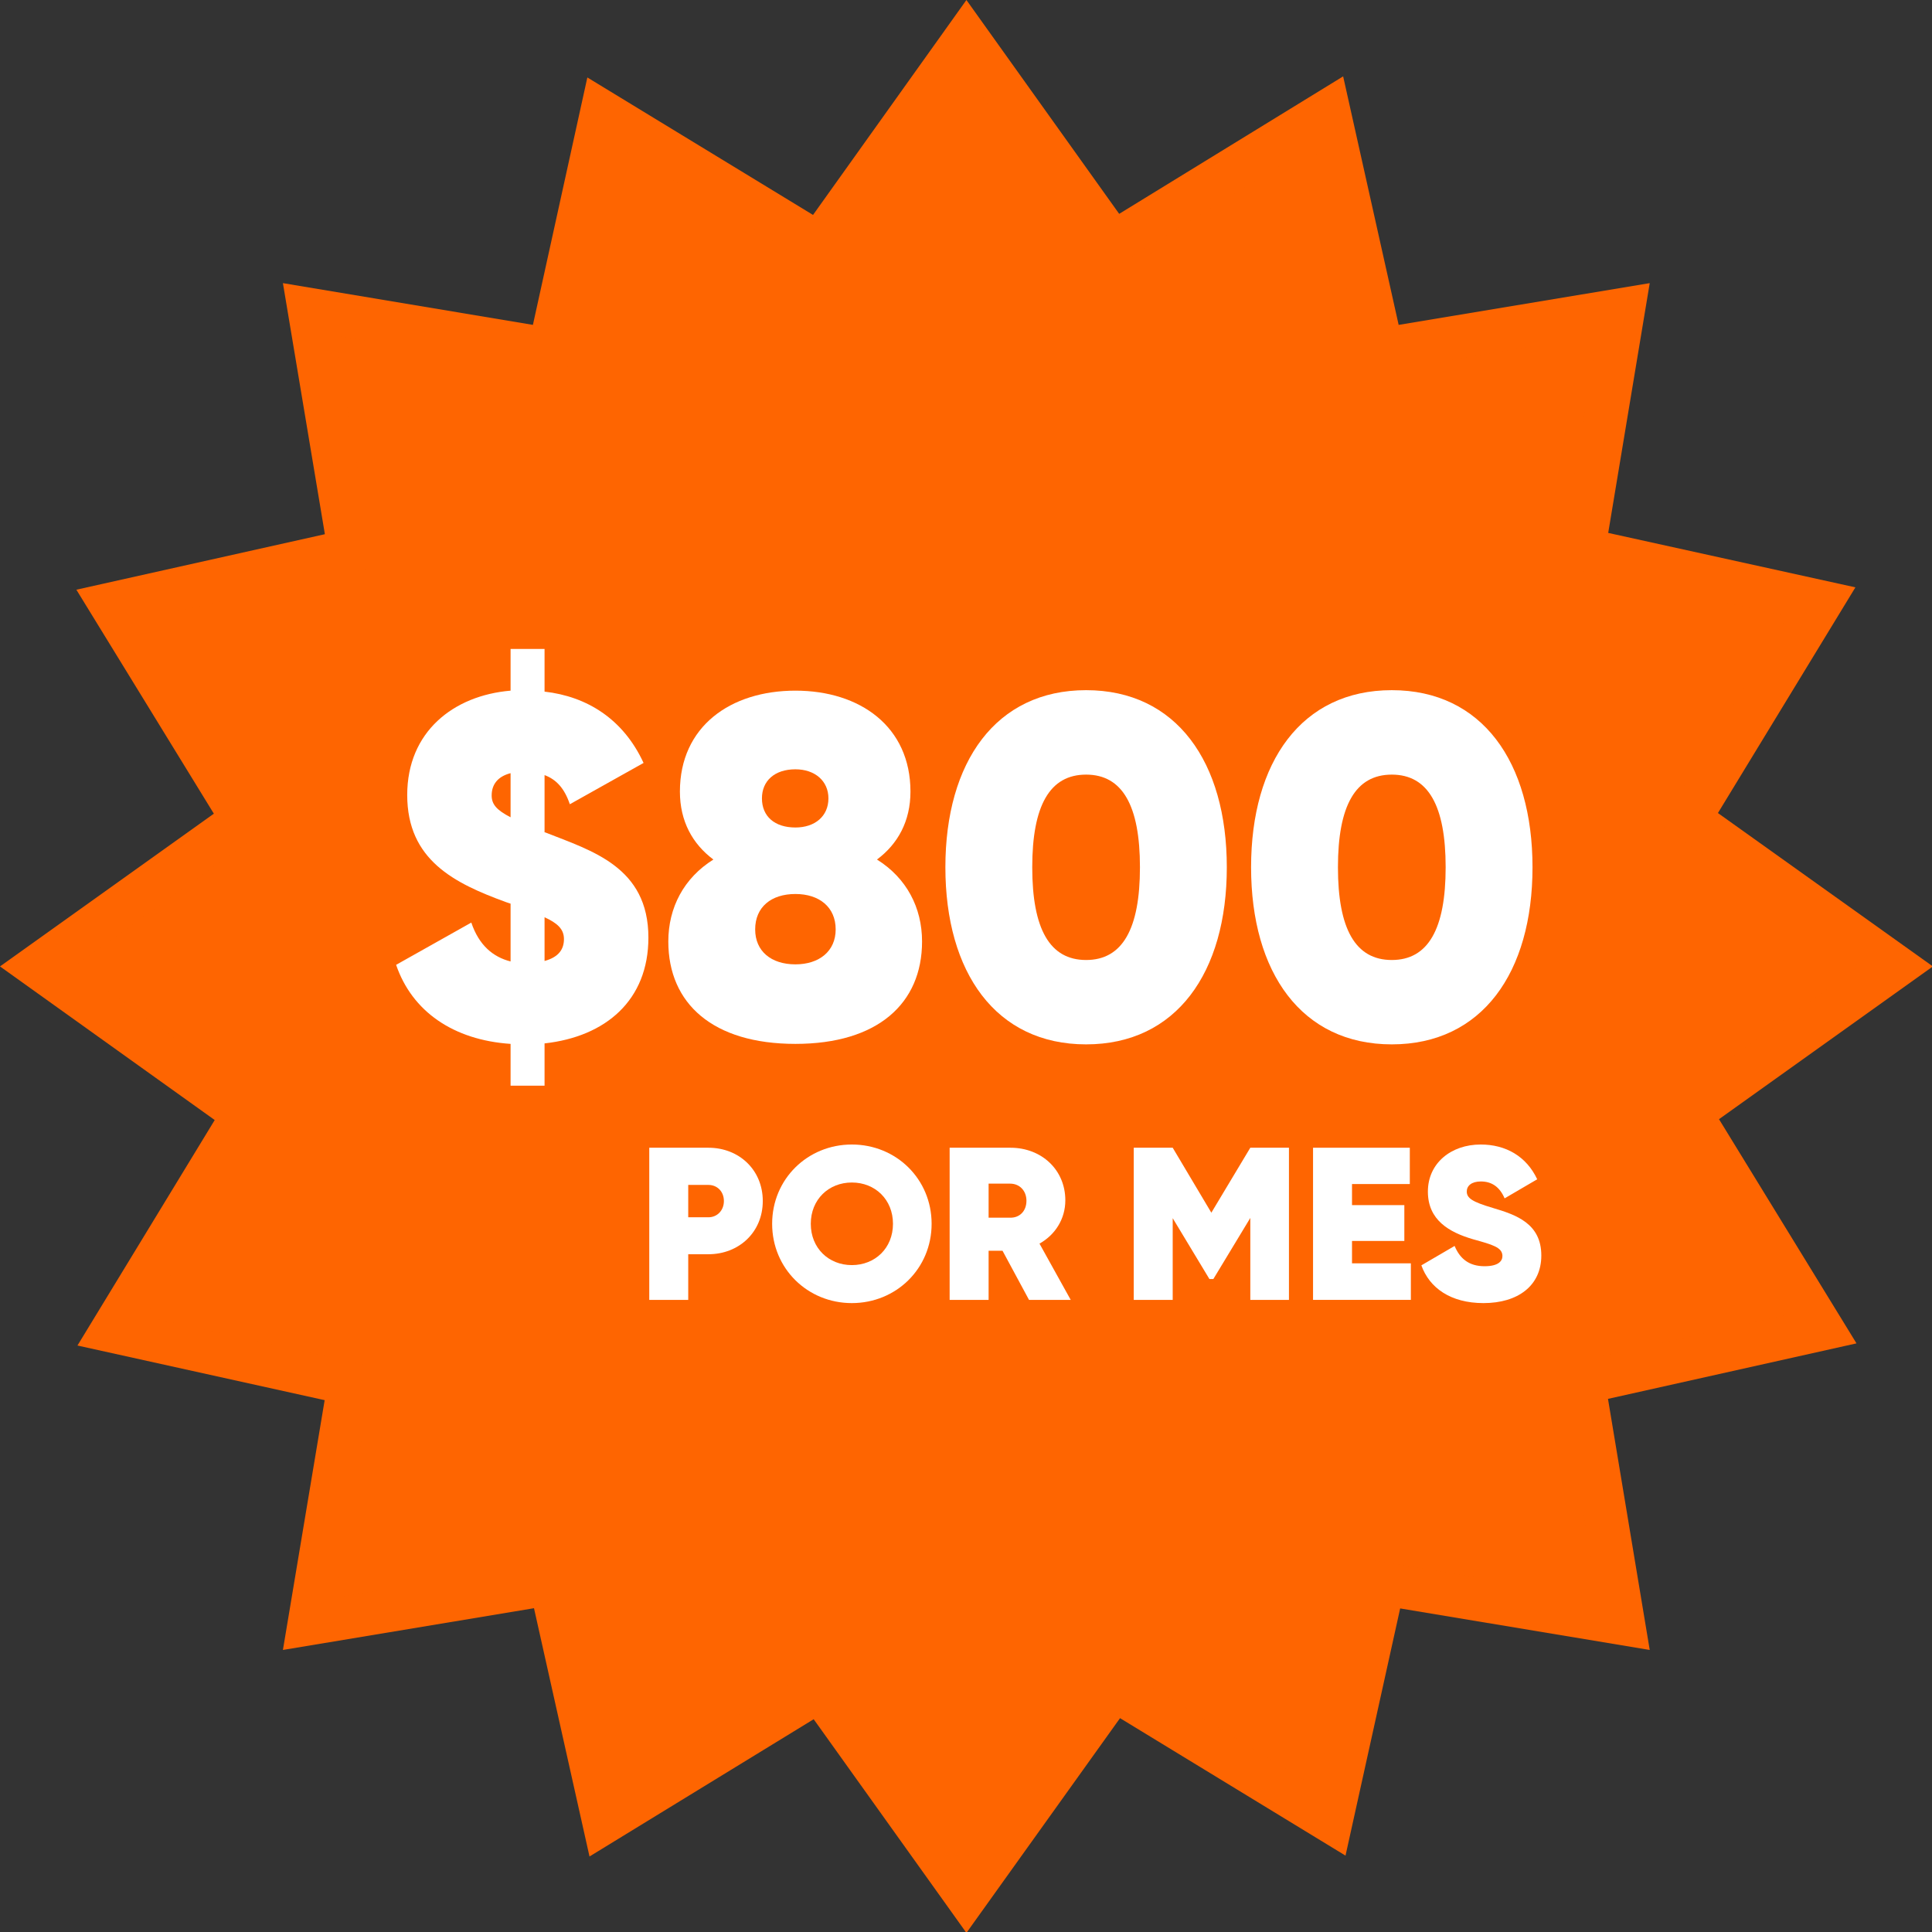
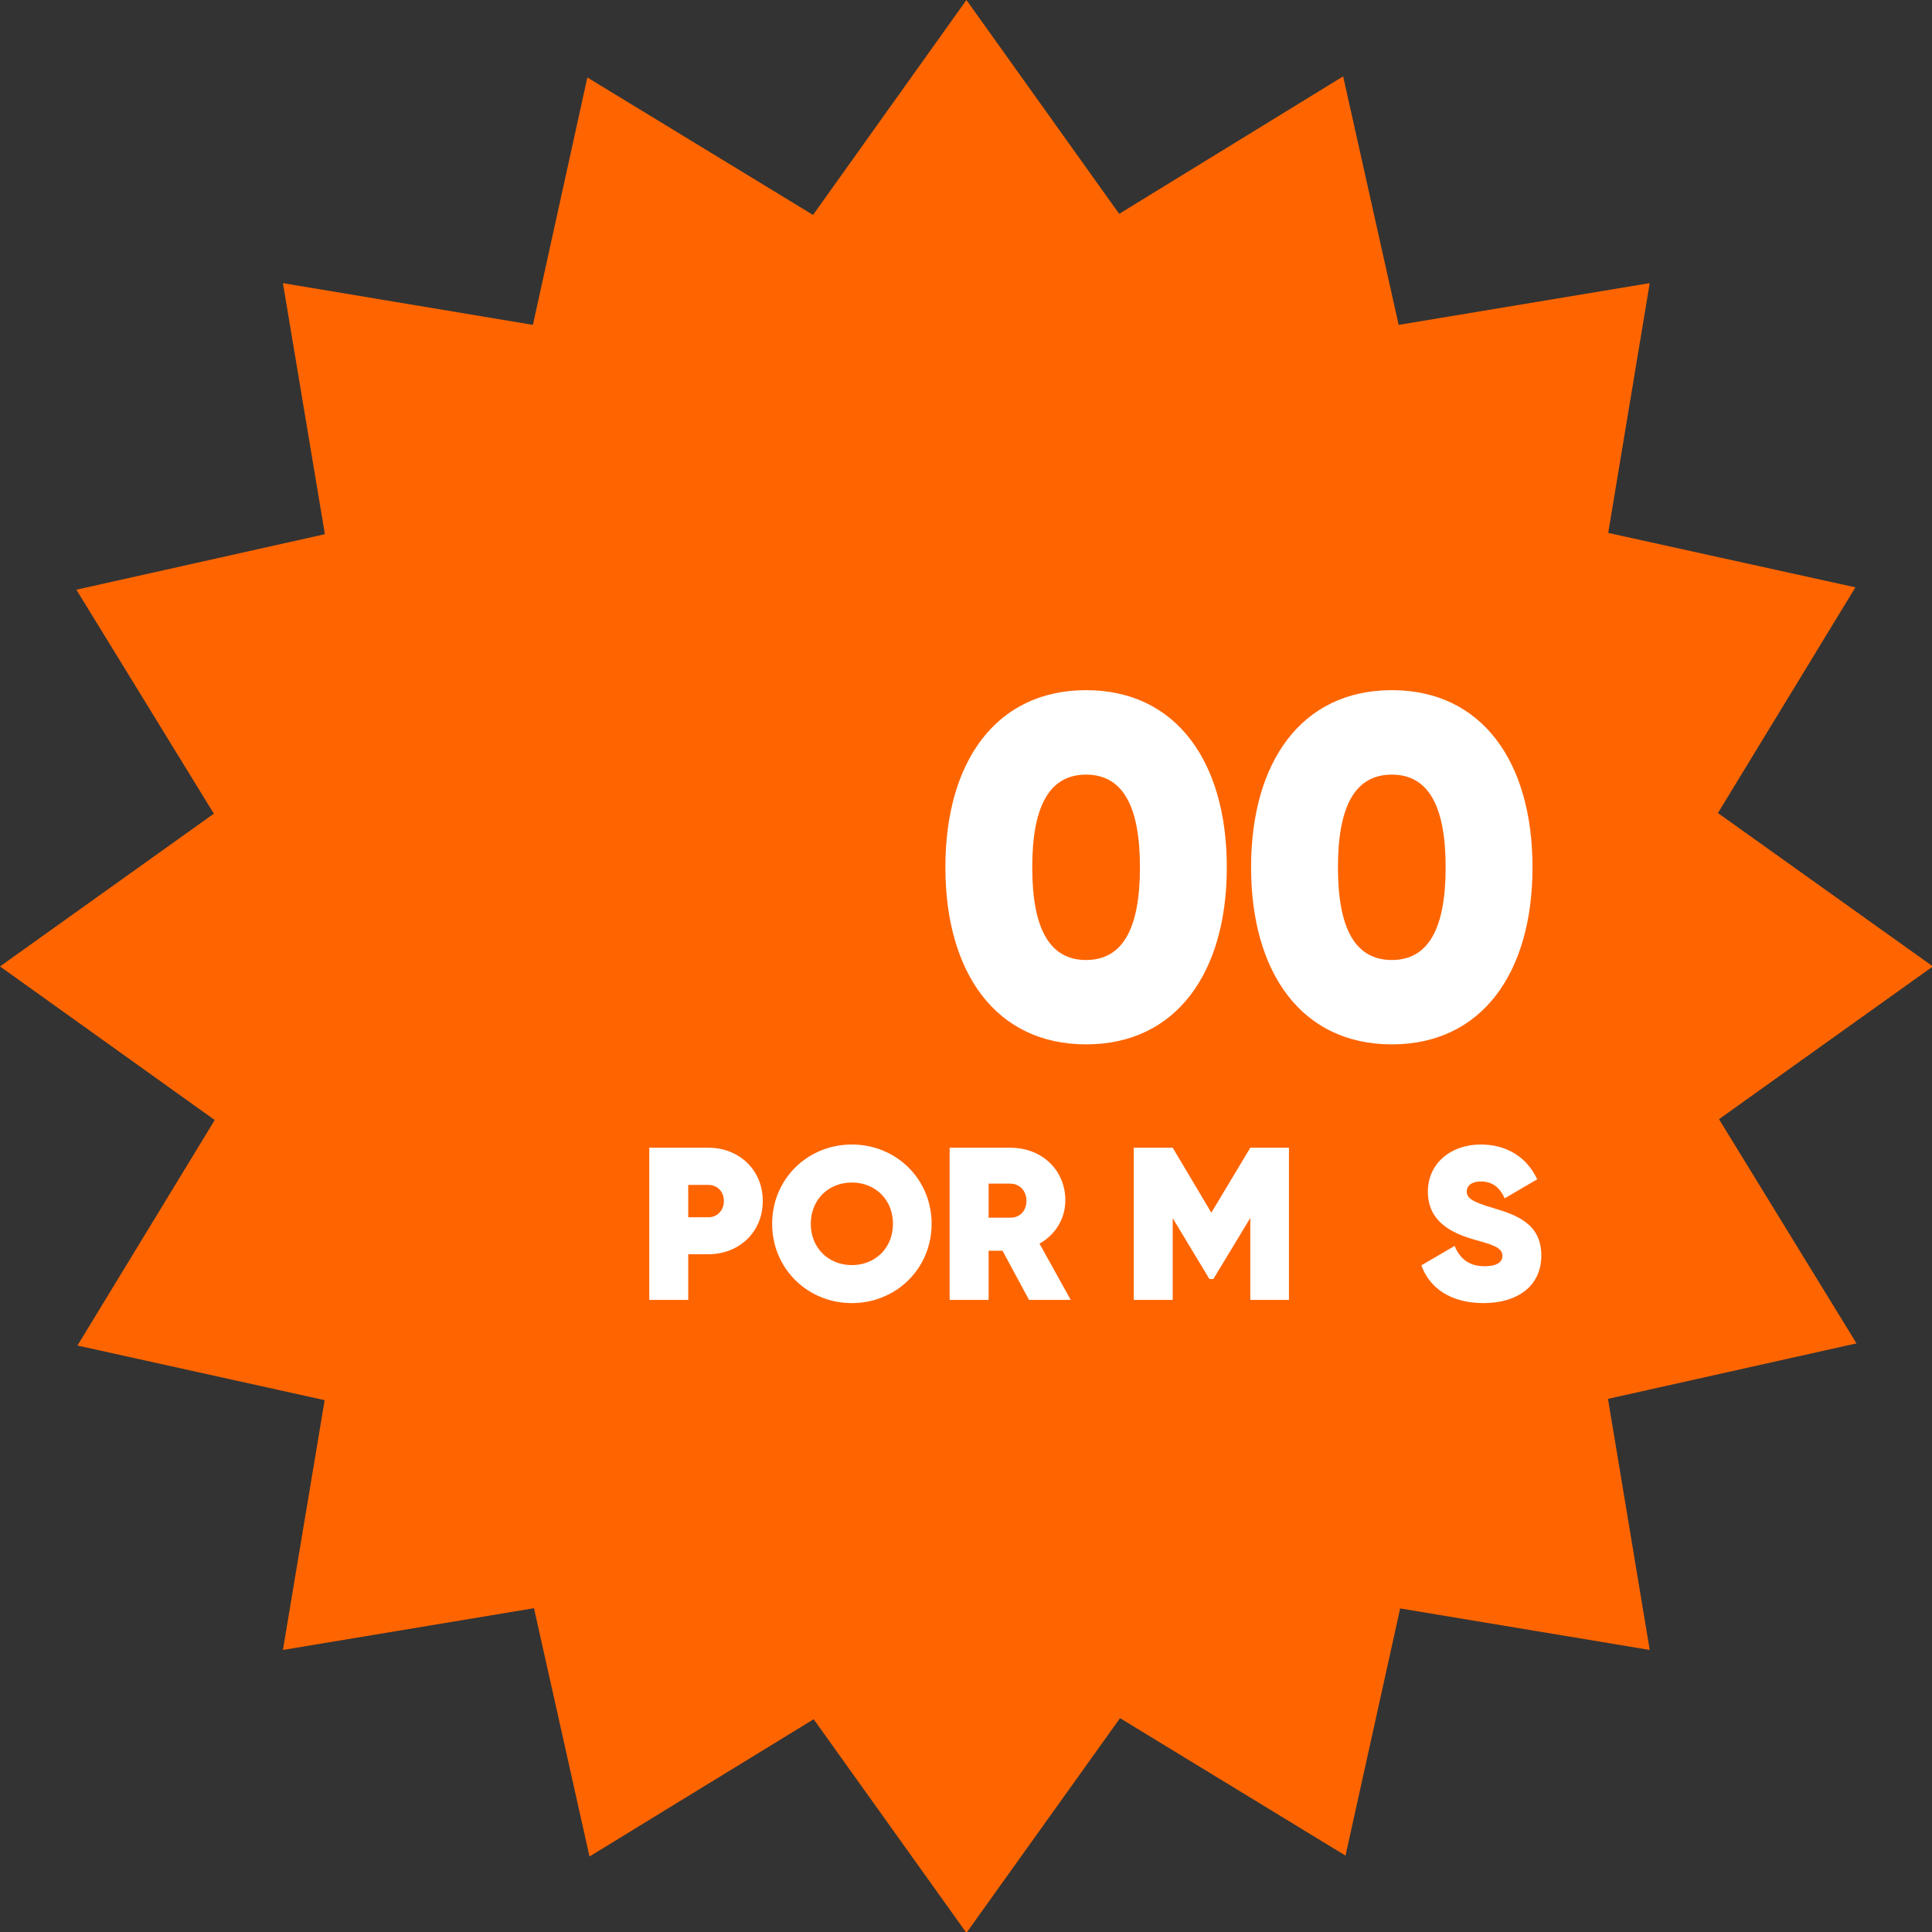
<svg xmlns="http://www.w3.org/2000/svg" width="500" viewBox="0 0 375 375" height="500" preserveAspectRatio="xMidYMid meet">
  <rect x="0" y="0" width="375" height="375" fill="#333333" stroke="none" />
  <defs>
    <g />
  </defs>
  <path fill="#fe6501" d="M 157.934 333.699 L 114.422 360.344 L 103.648 312.152 L 54.914 320.254 L 63.016 271.77 L 15.035 261.164 L 41.676 217.398 L 0 187.582 L 41.508 157.934 L 14.824 114.461 L 63.059 103.688 L 54.914 54.957 L 103.438 63.059 L 114.004 15.035 L 157.809 41.719 L 187.582 0 L 217.234 41.508 L 260.703 14.824 L 271.477 63.059 L 320.211 54.957 L 312.152 103.438 L 360.133 114.004 L 333.449 157.809 L 375.168 187.582 L 333.656 217.234 L 360.344 260.746 L 312.109 271.52 L 320.211 320.254 L 271.77 312.195 L 261.164 360.176 L 217.398 333.492 L 187.582 375.168 Z M 157.934 333.699 " fill-opacity="1" fill-rule="nonzero" />
  <path fill="#fe6501" d="M 347.105 255.148 L 302.59 265.09 L 310.062 310.105 L 265.297 302.629 L 255.527 346.938 L 215.102 322.301 L 187.582 360.801 L 160.23 322.508 L 120.059 347.105 L 110.078 302.629 L 65.102 310.105 L 72.535 265.297 L 28.23 255.527 L 52.867 215.102 L 14.367 187.582 L 52.66 160.23 L 28.062 120.059 L 72.578 110.121 L 65.102 65.145 L 109.867 72.578 L 119.641 28.27 L 160.062 52.91 L 187.582 14.367 L 214.977 52.699 L 255.109 28.062 L 265.047 72.621 L 310.062 65.145 L 302.59 109.867 L 346.938 119.641 L 322.301 160.062 L 360.801 187.582 L 322.465 214.977 Z M 347.105 255.148 " fill-opacity="1" fill-rule="nonzero" />
  <g fill="#ffffff" fill-opacity="1">
    <g transform="translate(75.182, 201.305)">
      <g>
-         <path d="M 50.672 -19.312 C 50.672 -33.062 39.656 -36.172 30.609 -39.75 L 30.516 -39.75 L 30.516 -50.859 C 32.781 -50.016 34.375 -48.312 35.422 -45.203 L 49.734 -53.219 C 45.781 -61.781 38.719 -66.125 30.516 -67.062 L 30.516 -75.344 L 23.922 -75.344 L 23.922 -67.25 C 12.812 -66.312 3.859 -59.25 3.859 -47 C 3.859 -34.375 13 -29.859 23.078 -26.188 L 23.922 -25.906 L 23.922 -14.688 C 20.531 -15.547 17.797 -17.797 16.297 -22.234 L 1.703 -14.031 C 4.797 -4.984 12.812 0.562 23.922 1.312 L 23.922 9.422 L 30.516 9.422 L 30.516 1.219 C 42.391 -0.094 50.672 -7.156 50.672 -19.312 Z M 20.25 -46.906 C 20.25 -48.984 21.375 -50.578 23.922 -51.234 L 23.922 -42.672 C 21.188 -44.078 20.25 -45.203 20.25 -46.906 Z M 30.516 -14.781 L 30.516 -23.266 C 32.969 -22.141 34.281 -21 34.281 -19.031 C 34.281 -17.141 33.344 -15.547 30.516 -14.781 Z M 30.516 -14.781 " />
-       </g>
+         </g>
    </g>
  </g>
  <g fill="#ffffff" fill-opacity="1">
    <g transform="translate(127.548, 201.305)">
      <g>
-         <path d="M 42.672 -34.469 C 46.719 -37.484 49.172 -41.906 49.172 -47.656 C 49.172 -60.281 39.375 -67.25 26.844 -67.25 C 14.219 -67.25 4.422 -60.281 4.422 -47.656 C 4.422 -41.906 6.875 -37.484 10.922 -34.469 C 5.188 -30.891 2.172 -25.141 2.172 -18.562 C 2.172 -6.5 10.828 1.312 26.844 1.312 C 42.766 1.312 51.422 -6.5 51.422 -18.562 C 51.422 -25.141 48.406 -30.891 42.672 -34.469 Z M 26.844 -51.984 C 30.609 -51.984 33.25 -49.734 33.25 -46.344 C 33.25 -42.859 30.609 -40.688 26.844 -40.688 C 22.797 -40.688 20.344 -42.859 20.344 -46.344 C 20.344 -49.734 22.797 -51.984 26.844 -51.984 Z M 26.844 -14.125 C 22.141 -14.125 19.031 -16.672 19.031 -20.906 C 19.031 -25.25 22.141 -27.781 26.844 -27.781 C 31.453 -27.781 34.656 -25.25 34.656 -20.906 C 34.656 -16.672 31.453 -14.125 26.844 -14.125 Z M 26.844 -14.125 " />
-       </g>
+         </g>
    </g>
  </g>
  <g fill="#ffffff" fill-opacity="1">
    <g transform="translate(181.139, 201.305)">
      <g>
        <path d="M 29.672 1.406 C 47.188 1.406 56.984 -12.531 56.984 -32.969 C 56.984 -53.406 47.188 -67.344 29.672 -67.344 C 12.156 -67.344 2.359 -53.406 2.359 -32.969 C 2.359 -12.531 12.156 1.406 29.672 1.406 Z M 29.672 -14.969 C 22.609 -14.969 19.219 -21 19.219 -32.969 C 19.219 -44.922 22.609 -50.953 29.672 -50.953 C 36.734 -50.953 40.125 -44.922 40.125 -32.969 C 40.125 -21 36.734 -14.969 29.672 -14.969 Z M 29.672 -14.969 " />
      </g>
    </g>
  </g>
  <g fill="#ffffff" fill-opacity="1">
    <g transform="translate(240.475, 201.305)">
      <g>
        <path d="M 29.672 1.406 C 47.188 1.406 56.984 -12.531 56.984 -32.969 C 56.984 -53.406 47.188 -67.344 29.672 -67.344 C 12.156 -67.344 2.359 -53.406 2.359 -32.969 C 2.359 -12.531 12.156 1.406 29.672 1.406 Z M 29.672 -14.969 C 22.609 -14.969 19.219 -21 19.219 -32.969 C 19.219 -44.922 22.609 -50.953 29.672 -50.953 C 36.734 -50.953 40.125 -44.922 40.125 -32.969 C 40.125 -21 36.734 -14.969 29.672 -14.969 Z M 29.672 -14.969 " />
      </g>
    </g>
  </g>
  <g fill="#ffffff" fill-opacity="1">
    <g transform="translate(123.71, 252.305)">
      <g>
        <path d="M 13.797 -29.531 L 2.312 -29.531 L 2.312 0 L 9.875 0 L 9.875 -8.859 L 13.797 -8.859 C 19.703 -8.859 24.344 -13.125 24.344 -19.188 C 24.344 -25.266 19.703 -29.531 13.797 -29.531 Z M 13.797 -16.031 L 9.875 -16.031 L 9.875 -22.312 L 13.797 -22.312 C 15.484 -22.312 16.797 -21.047 16.797 -19.188 C 16.797 -17.344 15.484 -16.031 13.797 -16.031 Z M 13.797 -16.031 " />
      </g>
    </g>
  </g>
  <g fill="#ffffff" fill-opacity="1">
    <g transform="translate(148.685, 252.305)">
      <g>
        <path d="M 16.656 0.625 C 25.266 0.625 32.141 -6.078 32.141 -14.766 C 32.141 -23.453 25.266 -30.156 16.656 -30.156 C 8.062 -30.156 1.188 -23.453 1.188 -14.766 C 1.188 -6.078 8.062 0.625 16.656 0.625 Z M 16.656 -6.75 C 12.156 -6.75 8.688 -10.047 8.688 -14.766 C 8.688 -19.484 12.156 -22.781 16.656 -22.781 C 21.172 -22.781 24.641 -19.484 24.641 -14.766 C 24.641 -10.047 21.172 -6.75 16.656 -6.75 Z M 16.656 -6.75 " />
      </g>
    </g>
  </g>
  <g fill="#ffffff" fill-opacity="1">
    <g transform="translate(182.013, 252.305)">
      <g>
        <path d="M 17.719 0 L 25.812 0 L 19.75 -10.922 C 22.781 -12.609 24.766 -15.688 24.766 -19.328 C 24.766 -25.266 20.125 -29.531 14.125 -29.531 L 2.312 -29.531 L 2.312 0 L 9.875 0 L 9.875 -9.531 L 12.578 -9.531 Z M 9.875 -22.562 L 14.047 -22.562 C 15.906 -22.562 17.219 -21.172 17.219 -19.234 C 17.219 -17.25 15.906 -15.906 14.047 -15.953 L 9.875 -15.953 Z M 9.875 -22.562 " />
      </g>
    </g>
  </g>
  <g fill="#ffffff" fill-opacity="1">
    <g transform="translate(208.169, 252.305)">
      <g />
    </g>
  </g>
  <g fill="#ffffff" fill-opacity="1">
    <g transform="translate(217.746, 252.305)">
      <g>
        <path d="M 32.438 -29.531 L 24.938 -29.531 L 17.375 -16.922 L 9.875 -29.531 L 2.312 -29.531 L 2.312 0 L 9.875 0 L 9.875 -15.859 L 17 -4.047 L 17.766 -4.047 L 24.938 -15.906 L 24.938 0 L 32.438 0 Z M 32.438 -29.531 " />
      </g>
    </g>
  </g>
  <g fill="#ffffff" fill-opacity="1">
    <g transform="translate(252.55, 252.305)">
      <g>
-         <path d="M 9.875 -7.094 L 9.875 -11.438 L 20.031 -11.438 L 20.031 -18.391 L 9.875 -18.391 L 9.875 -22.484 L 21.094 -22.484 L 21.094 -29.531 L 2.312 -29.531 L 2.312 0 L 21.297 0 L 21.297 -7.094 Z M 9.875 -7.094 " />
-       </g>
+         </g>
    </g>
  </g>
  <g fill="#ffffff" fill-opacity="1">
    <g transform="translate(275.121, 252.305)">
      <g>
        <path d="M 12.828 0.625 C 19.484 0.625 24.047 -2.734 24.047 -8.609 C 24.047 -14.812 19.188 -16.5 14.641 -17.844 C 10.625 -19.031 9.578 -19.75 9.578 -21.047 C 9.578 -22.109 10.469 -22.984 12.312 -22.984 C 14.469 -22.984 15.984 -21.891 16.922 -19.703 L 23.25 -23.406 C 21.172 -27.844 17.172 -30.156 12.281 -30.156 C 6.531 -30.156 2.031 -26.531 2.031 -21.016 C 2.031 -15.484 6.156 -13.125 10.797 -11.766 C 14.547 -10.719 16.5 -10.203 16.5 -8.516 C 16.5 -7.516 15.688 -6.531 13.031 -6.531 C 10.078 -6.531 8.266 -7.938 7.219 -10.469 L 0.766 -6.703 C 2.312 -2.359 6.406 0.625 12.828 0.625 Z M 12.828 0.625 " />
      </g>
    </g>
  </g>
</svg>